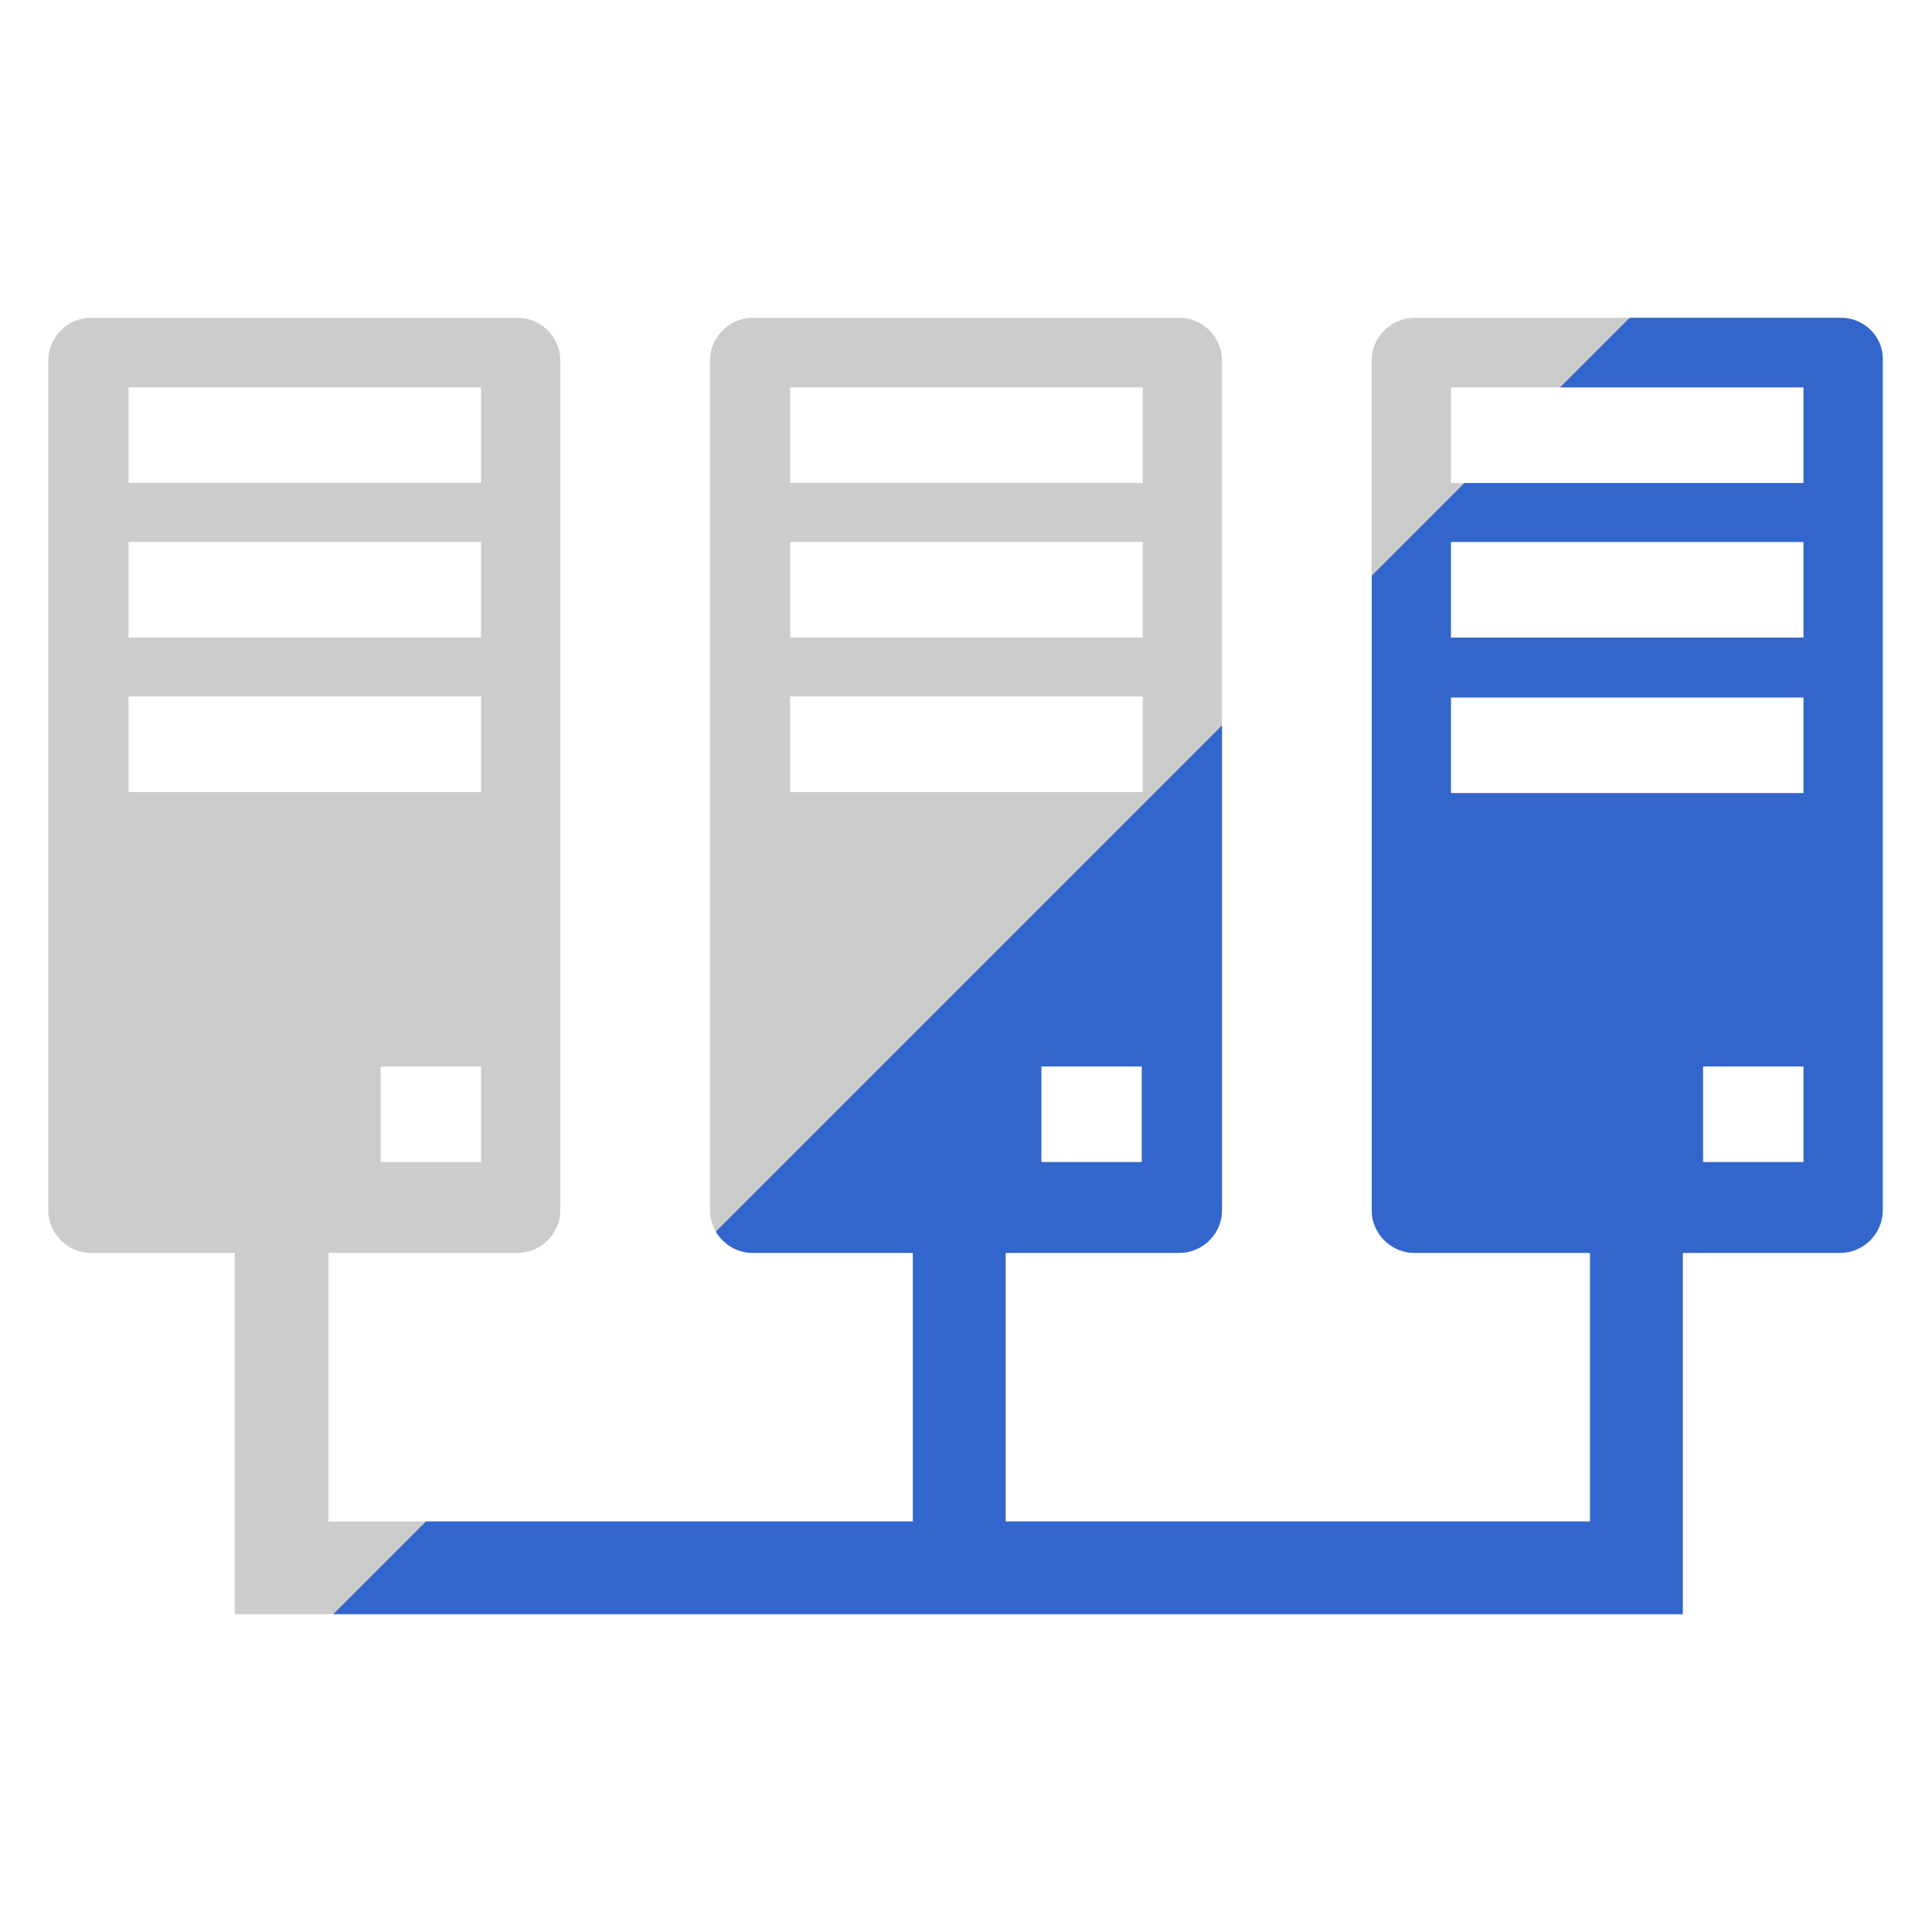
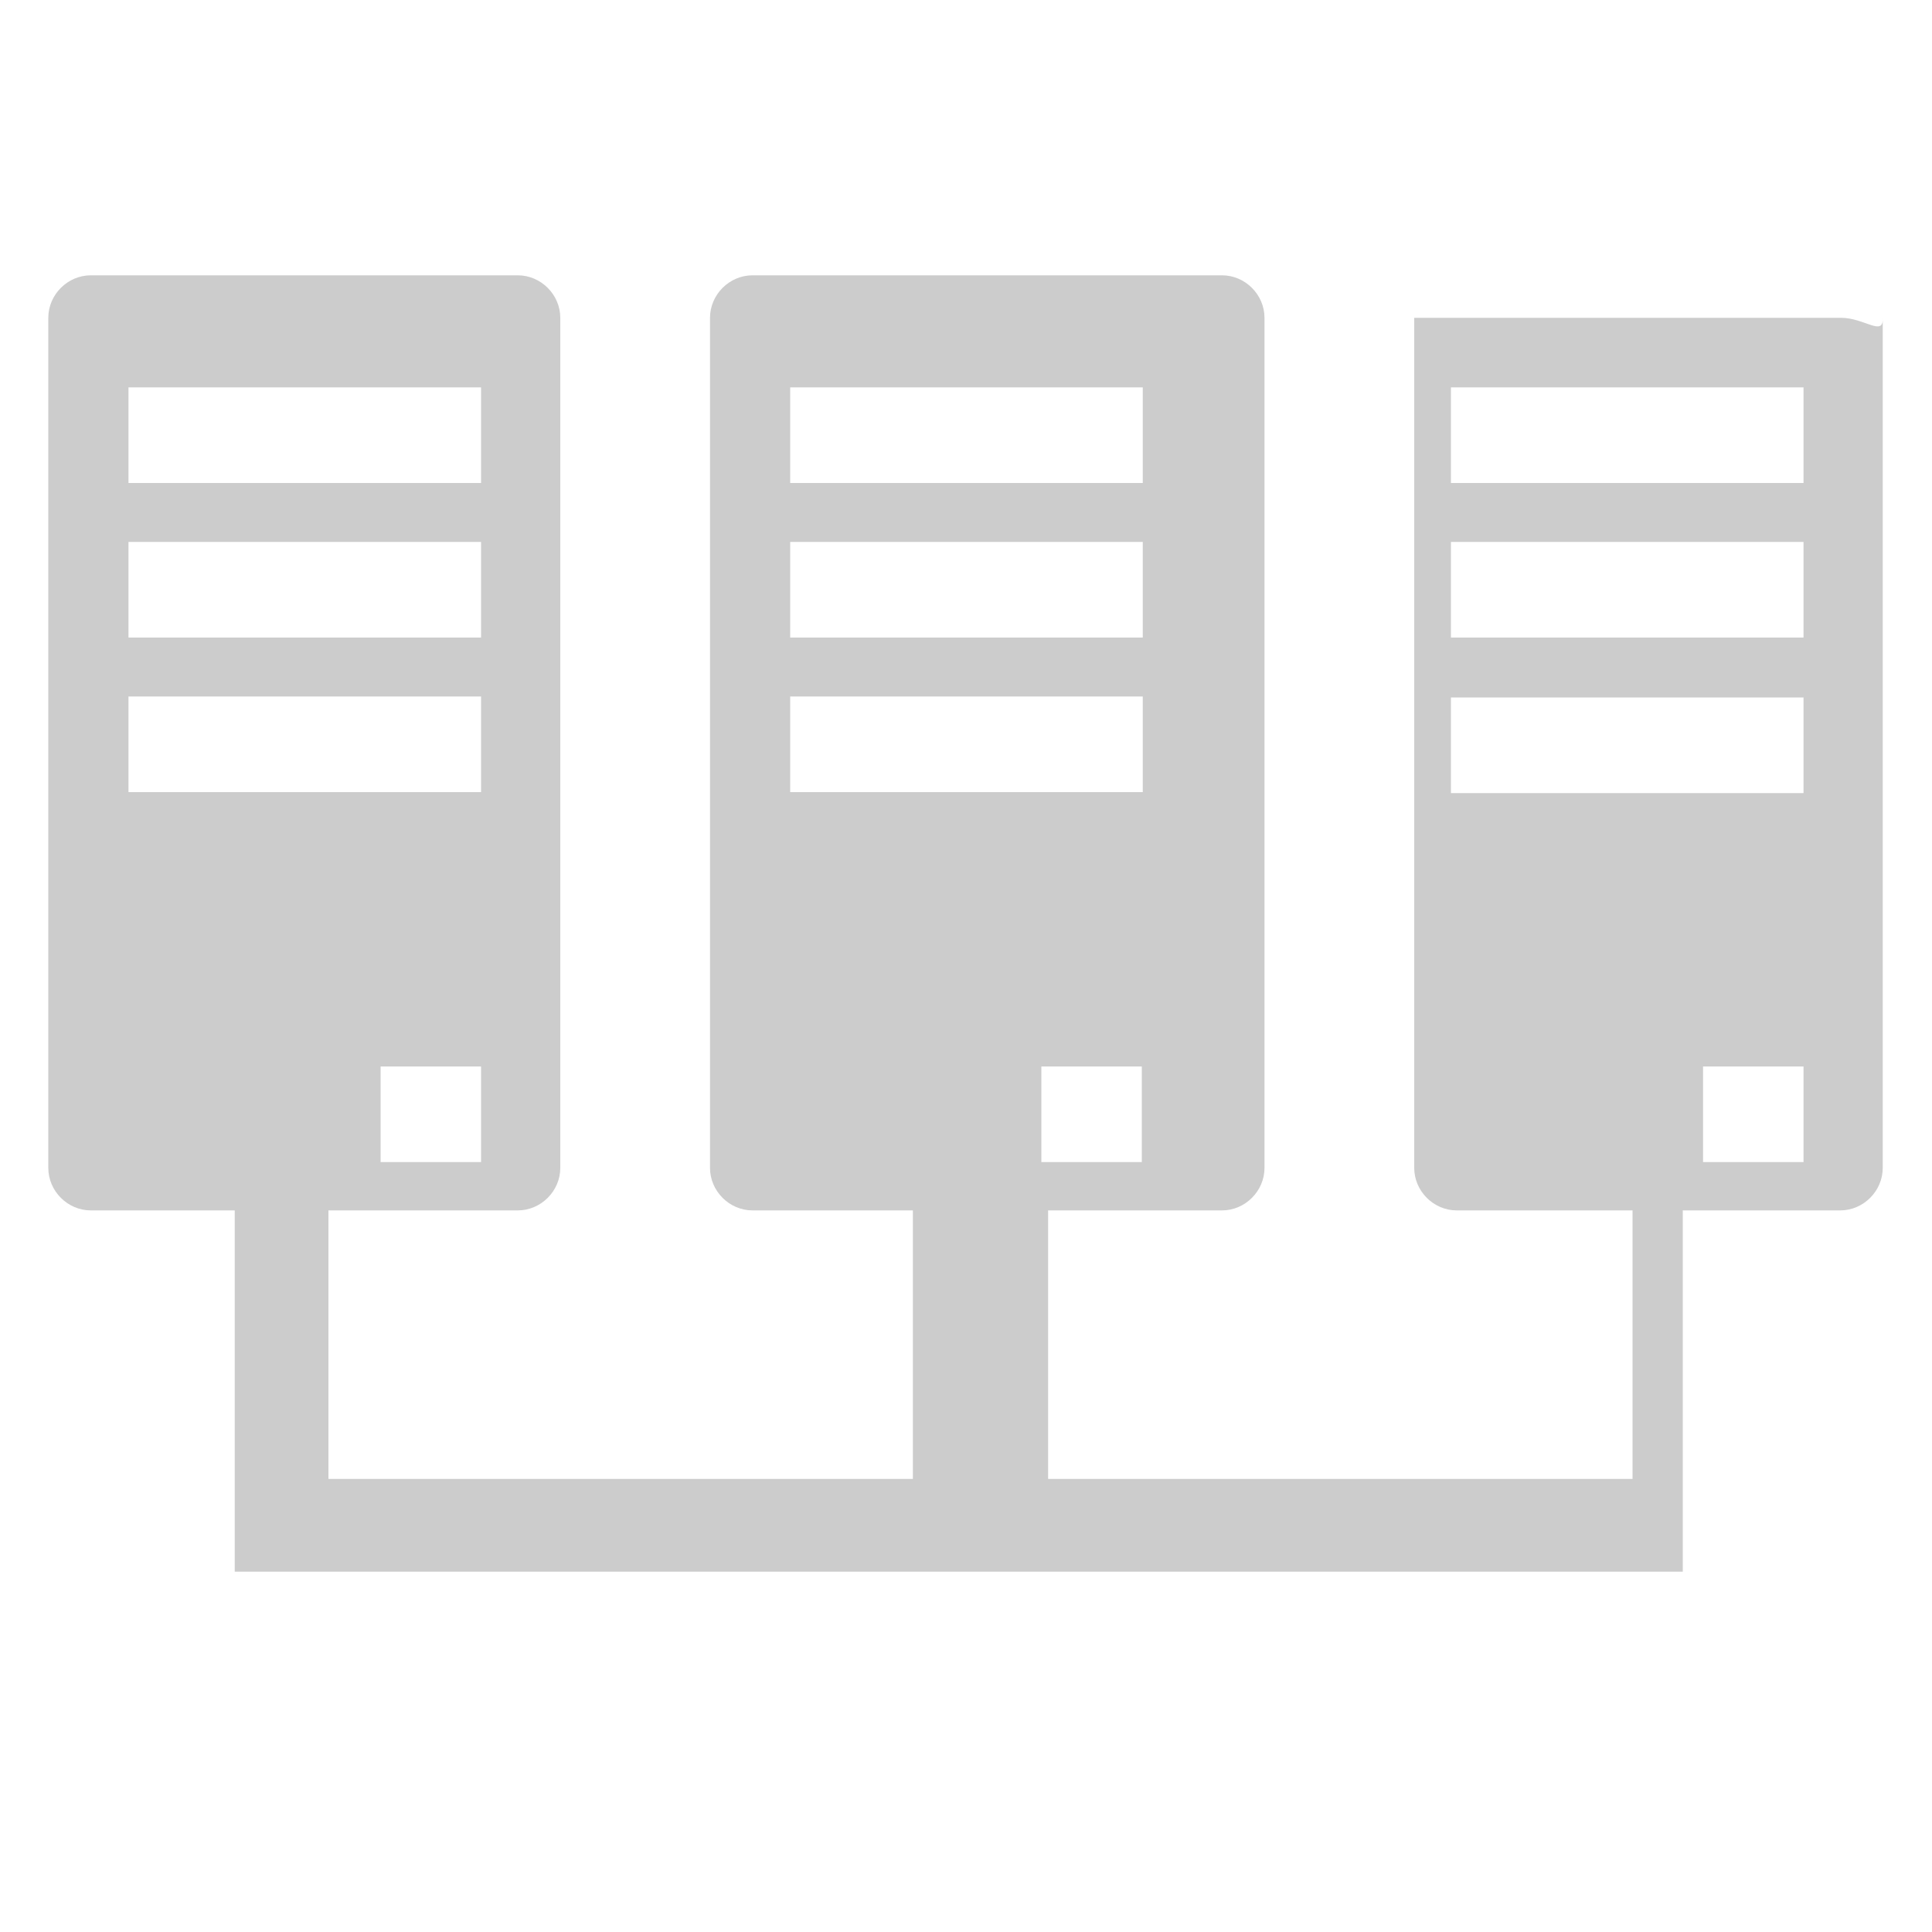
<svg xmlns="http://www.w3.org/2000/svg" xmlns:xlink="http://www.w3.org/1999/xlink" version="1.1" id="レイヤー_1" x="0px" y="0px" viewBox="0 0 200 200" style="enable-background:new 0 0 200 200;" xml:space="preserve">
  <style type="text/css">
	.st0{display:none;}
	.st1{display:inline;fill:#E2E2E2;}
	.st2{fill:#CCCCCC;}
	.st3{clip-path:url(#SVGID_2_);fill:#3366CC;}
</style>
  <g id="base" class="st0">
-     <rect id="_x30_1_2_" class="st1" width="200" height="200" />
-   </g>
+     </g>
  <g id="txt">
</g>
  <g id="ラインナップ">
    <g id="ico_x5F_housing">
-       <path id="server_3_" class="st2" d="M190.6,32.9h-44.2c-2.4,0-4.4,2-4.4,4.4v88c0,2.4,2,4.4,4.4,4.4h18.2v27.8h-60.5v-27.8h18    c2.4,0,4.4-2,4.4-4.4v-88c0-2.4-2-4.4-4.4-4.4H77.9c-2.4,0-4.4,2-4.4,4.4v88c0,2.4,2,4.4,4.4,4.4h16.6v27.8H34v-27.8h19.6    c2.4,0,4.4-2,4.4-4.4v-88c0-2.4-2-4.4-4.4-4.4H9.4c-2.4,0-4.4,2-4.4,4.4v88c0,2.4,2,4.4,4.4,4.4h14.9v37.4h149.9v-37.4h16.3    c2.4,0,4.4-2,4.4-4.4v-88C195,34.9,193,32.9,190.6,32.9z M118.2,120.3h-10.4v-9.9h10.4V120.3z M81.8,40.1h36.5V50H81.8V40.1z     M81.8,56.1h36.5V66H81.8V56.1z M81.8,72.1h36.5V82H81.8V72.1z M49.7,120.3H39.4v-9.9h10.4v9.9H49.7z M13.3,40.1h36.5V50H13.3    V40.1z M13.3,56.1h36.5V66H13.3V56.1z M13.3,72.1h36.5V82H13.3V72.1z M186.7,120.3h-10.4v-9.9h10.4V120.3z M186.7,82.1h-36.5v-9.9    h36.5V82.1z M186.7,66h-36.5v-9.9h36.5V66z M186.7,50h-36.5v-9.9h36.5V50z" />
+       <path id="server_3_" class="st2" d="M190.6,32.9h-44.2v88c0,2.4,2,4.4,4.4,4.4h18.2v27.8h-60.5v-27.8h18    c2.4,0,4.4-2,4.4-4.4v-88c0-2.4-2-4.4-4.4-4.4H77.9c-2.4,0-4.4,2-4.4,4.4v88c0,2.4,2,4.4,4.4,4.4h16.6v27.8H34v-27.8h19.6    c2.4,0,4.4-2,4.4-4.4v-88c0-2.4-2-4.4-4.4-4.4H9.4c-2.4,0-4.4,2-4.4,4.4v88c0,2.4,2,4.4,4.4,4.4h14.9v37.4h149.9v-37.4h16.3    c2.4,0,4.4-2,4.4-4.4v-88C195,34.9,193,32.9,190.6,32.9z M118.2,120.3h-10.4v-9.9h10.4V120.3z M81.8,40.1h36.5V50H81.8V40.1z     M81.8,56.1h36.5V66H81.8V56.1z M81.8,72.1h36.5V82H81.8V72.1z M49.7,120.3H39.4v-9.9h10.4v9.9H49.7z M13.3,40.1h36.5V50H13.3    V40.1z M13.3,56.1h36.5V66H13.3V56.1z M13.3,72.1h36.5V82H13.3V72.1z M186.7,120.3h-10.4v-9.9h10.4V120.3z M186.7,82.1h-36.5v-9.9    h36.5V82.1z M186.7,66h-36.5v-9.9h36.5V66z M186.7,50h-36.5v-9.9h36.5V50z" />
      <g>
        <g>
          <g>
            <defs>
-               <path id="SVGID_1_" d="M190.6,32.9h-44.2c-2.4,0-4.4,2-4.4,4.4v88c0,2.4,2,4.4,4.4,4.4h18.2v27.8h-60.5v-27.8h18        c2.4,0,4.4-2,4.4-4.4v-88c0-2.4-2-4.4-4.4-4.4H77.9c-2.4,0-4.4,2-4.4,4.4v88c0,2.4,2,4.4,4.4,4.4h16.6v27.8H34v-27.8h19.6        c2.4,0,4.4-2,4.4-4.4v-88c0-2.4-2-4.4-4.4-4.4H9.4c-2.4,0-4.4,2-4.4,4.4v88c0,2.4,2,4.4,4.4,4.4h14.9v37.4h149.9v-37.4h16.3        c2.4,0,4.4-2,4.4-4.4v-88C195,34.9,193,32.9,190.6,32.9z M118.2,120.3h-10.4v-9.9h10.4V120.3z M81.8,40.1h36.5V50H81.8V40.1z         M81.8,56.1h36.5V66H81.8V56.1z M81.8,72.1h36.5V82H81.8V72.1z M49.7,120.3H39.4v-9.9h10.4v9.9H49.7z M13.3,40.1h36.5V50H13.3        V40.1z M13.3,56.1h36.5V66H13.3V56.1z M13.3,72.1h36.5V82H13.3V72.1z M186.7,120.3h-10.4v-9.9h10.4V120.3z M186.7,82.1h-36.5        v-9.9h36.5V82.1z M186.7,66h-36.5v-9.9h36.5V66z M186.7,50h-36.5v-9.9h36.5V50z" />
-             </defs>
+               </defs>
            <clipPath id="SVGID_2_">
              <use xlink:href="#SVGID_1_" style="overflow:visible;" />
            </clipPath>
            <polygon id="naname_3_" class="st3" points="200,201.6 0,201.6 200,1.6      " />
          </g>
        </g>
      </g>
    </g>
  </g>
  <g id="h2">
</g>
  <g id="KV">
</g>
</svg>